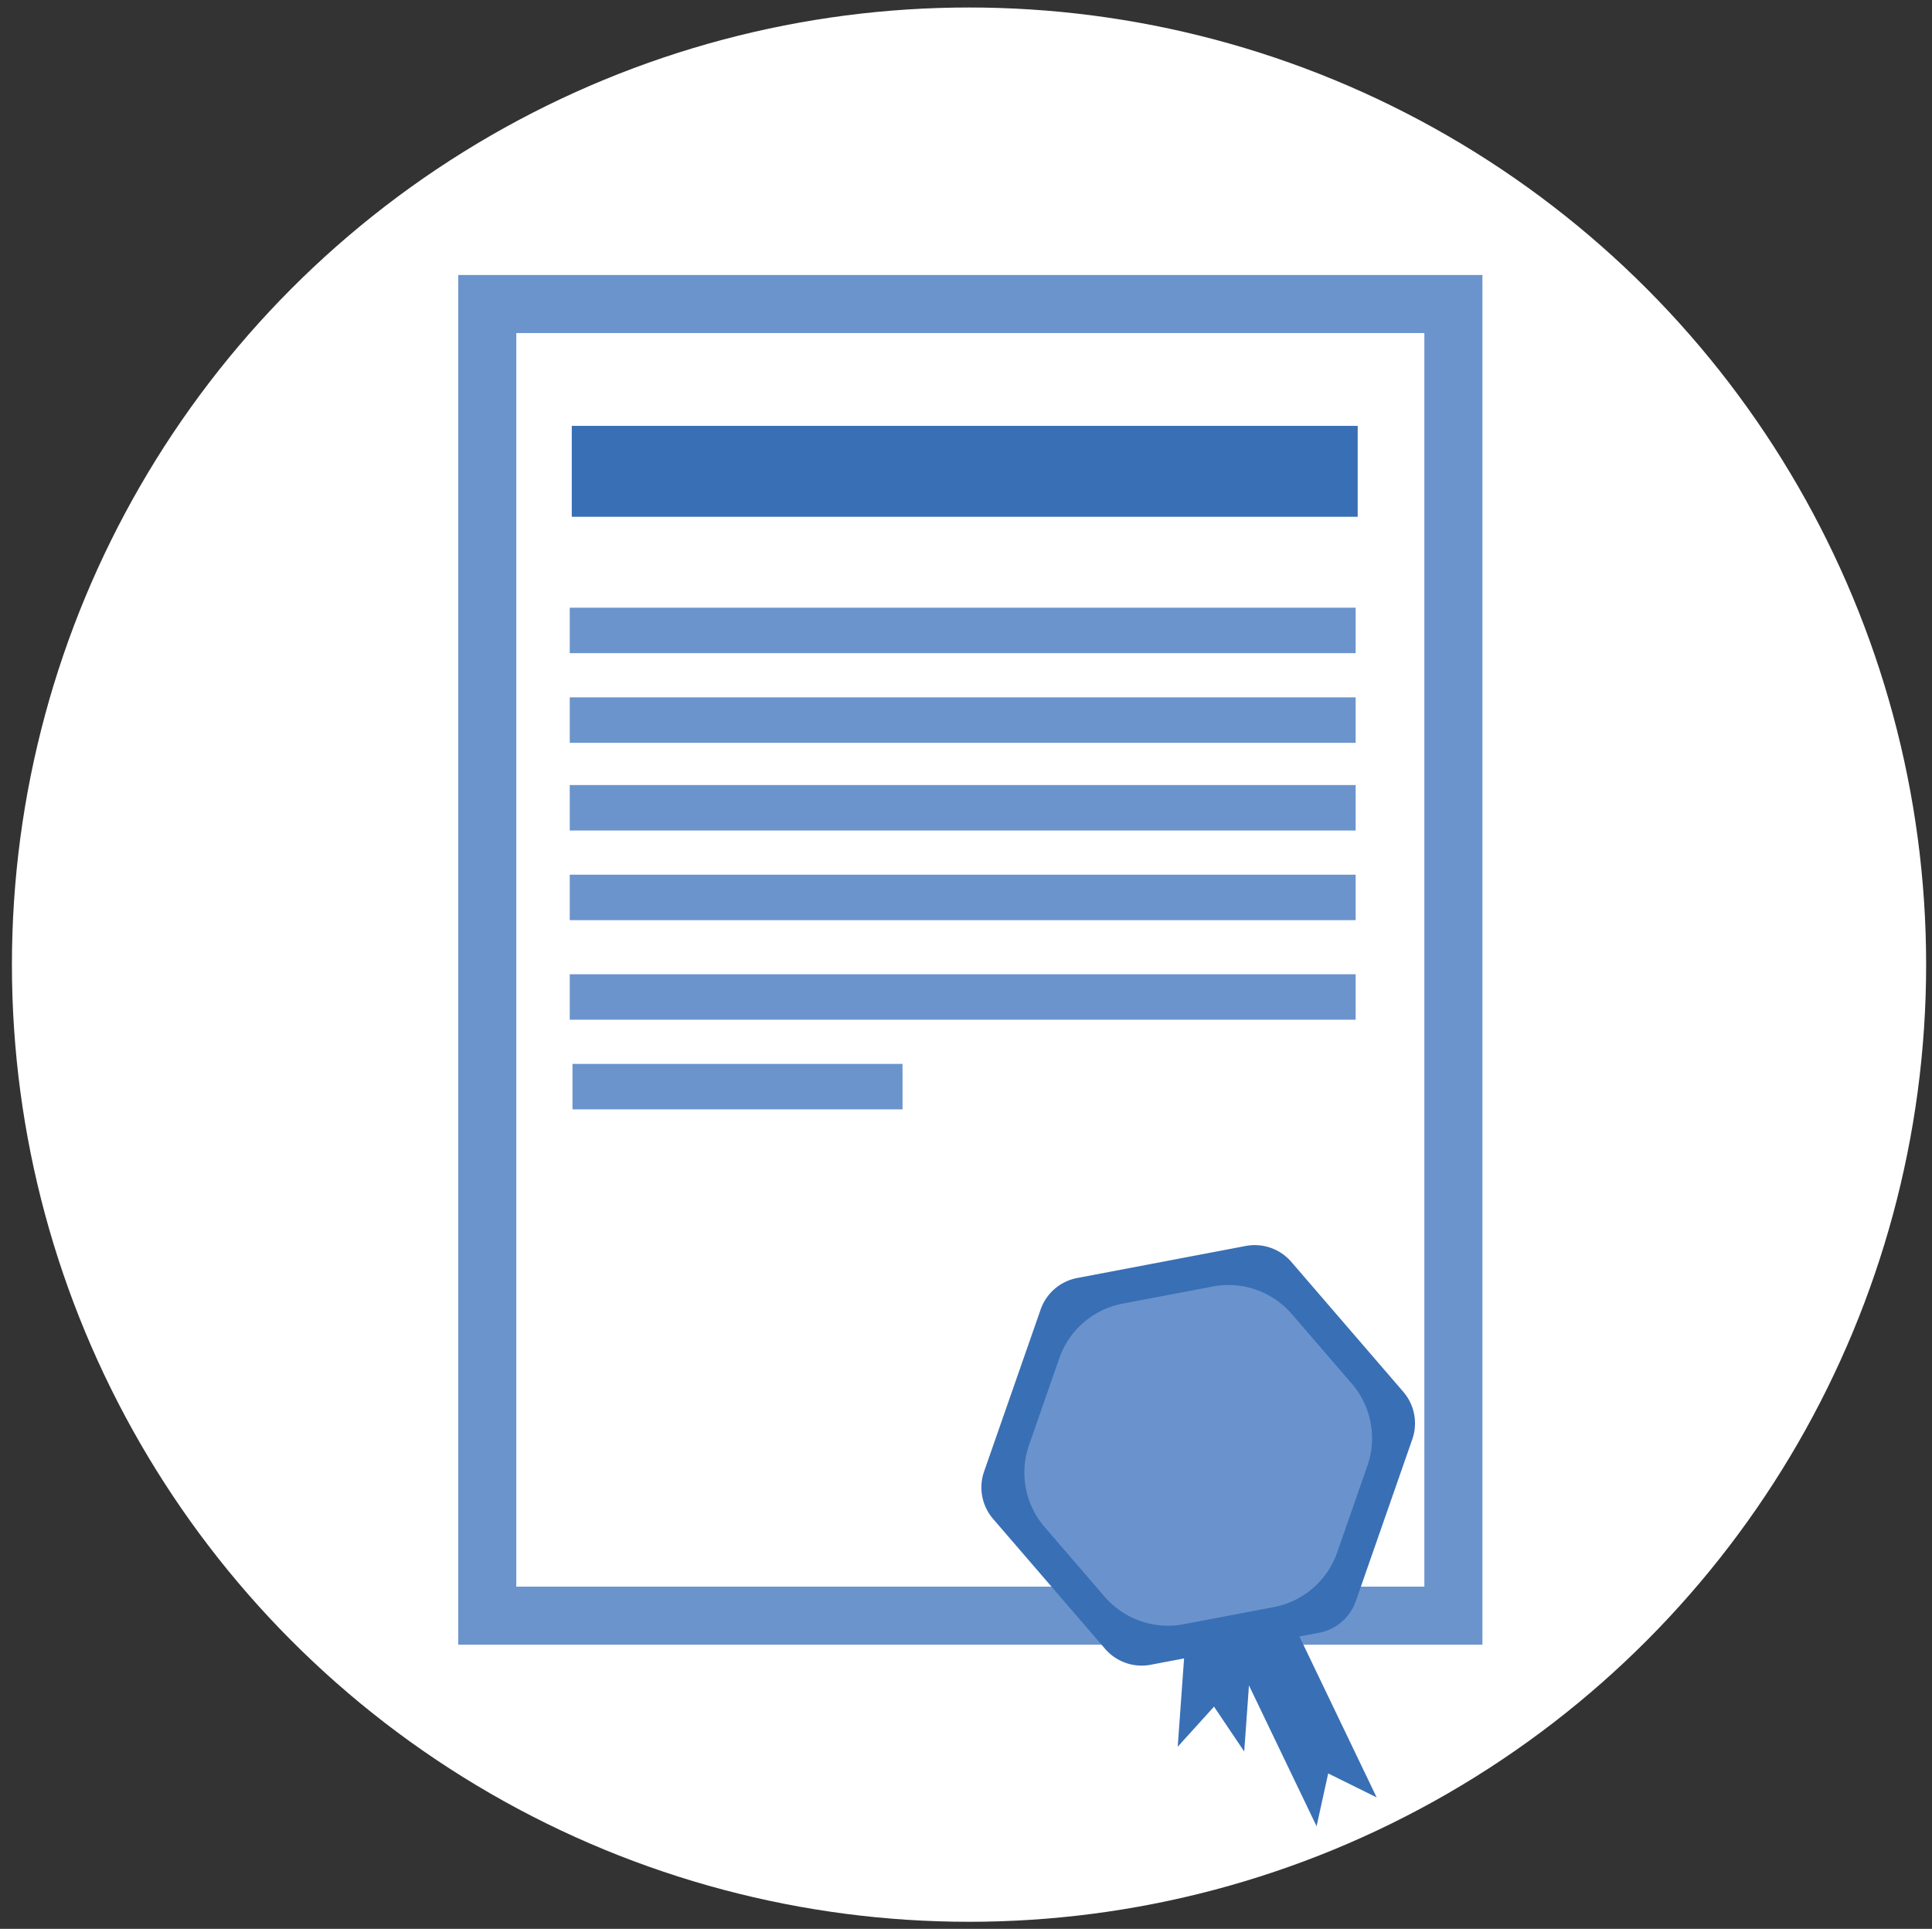
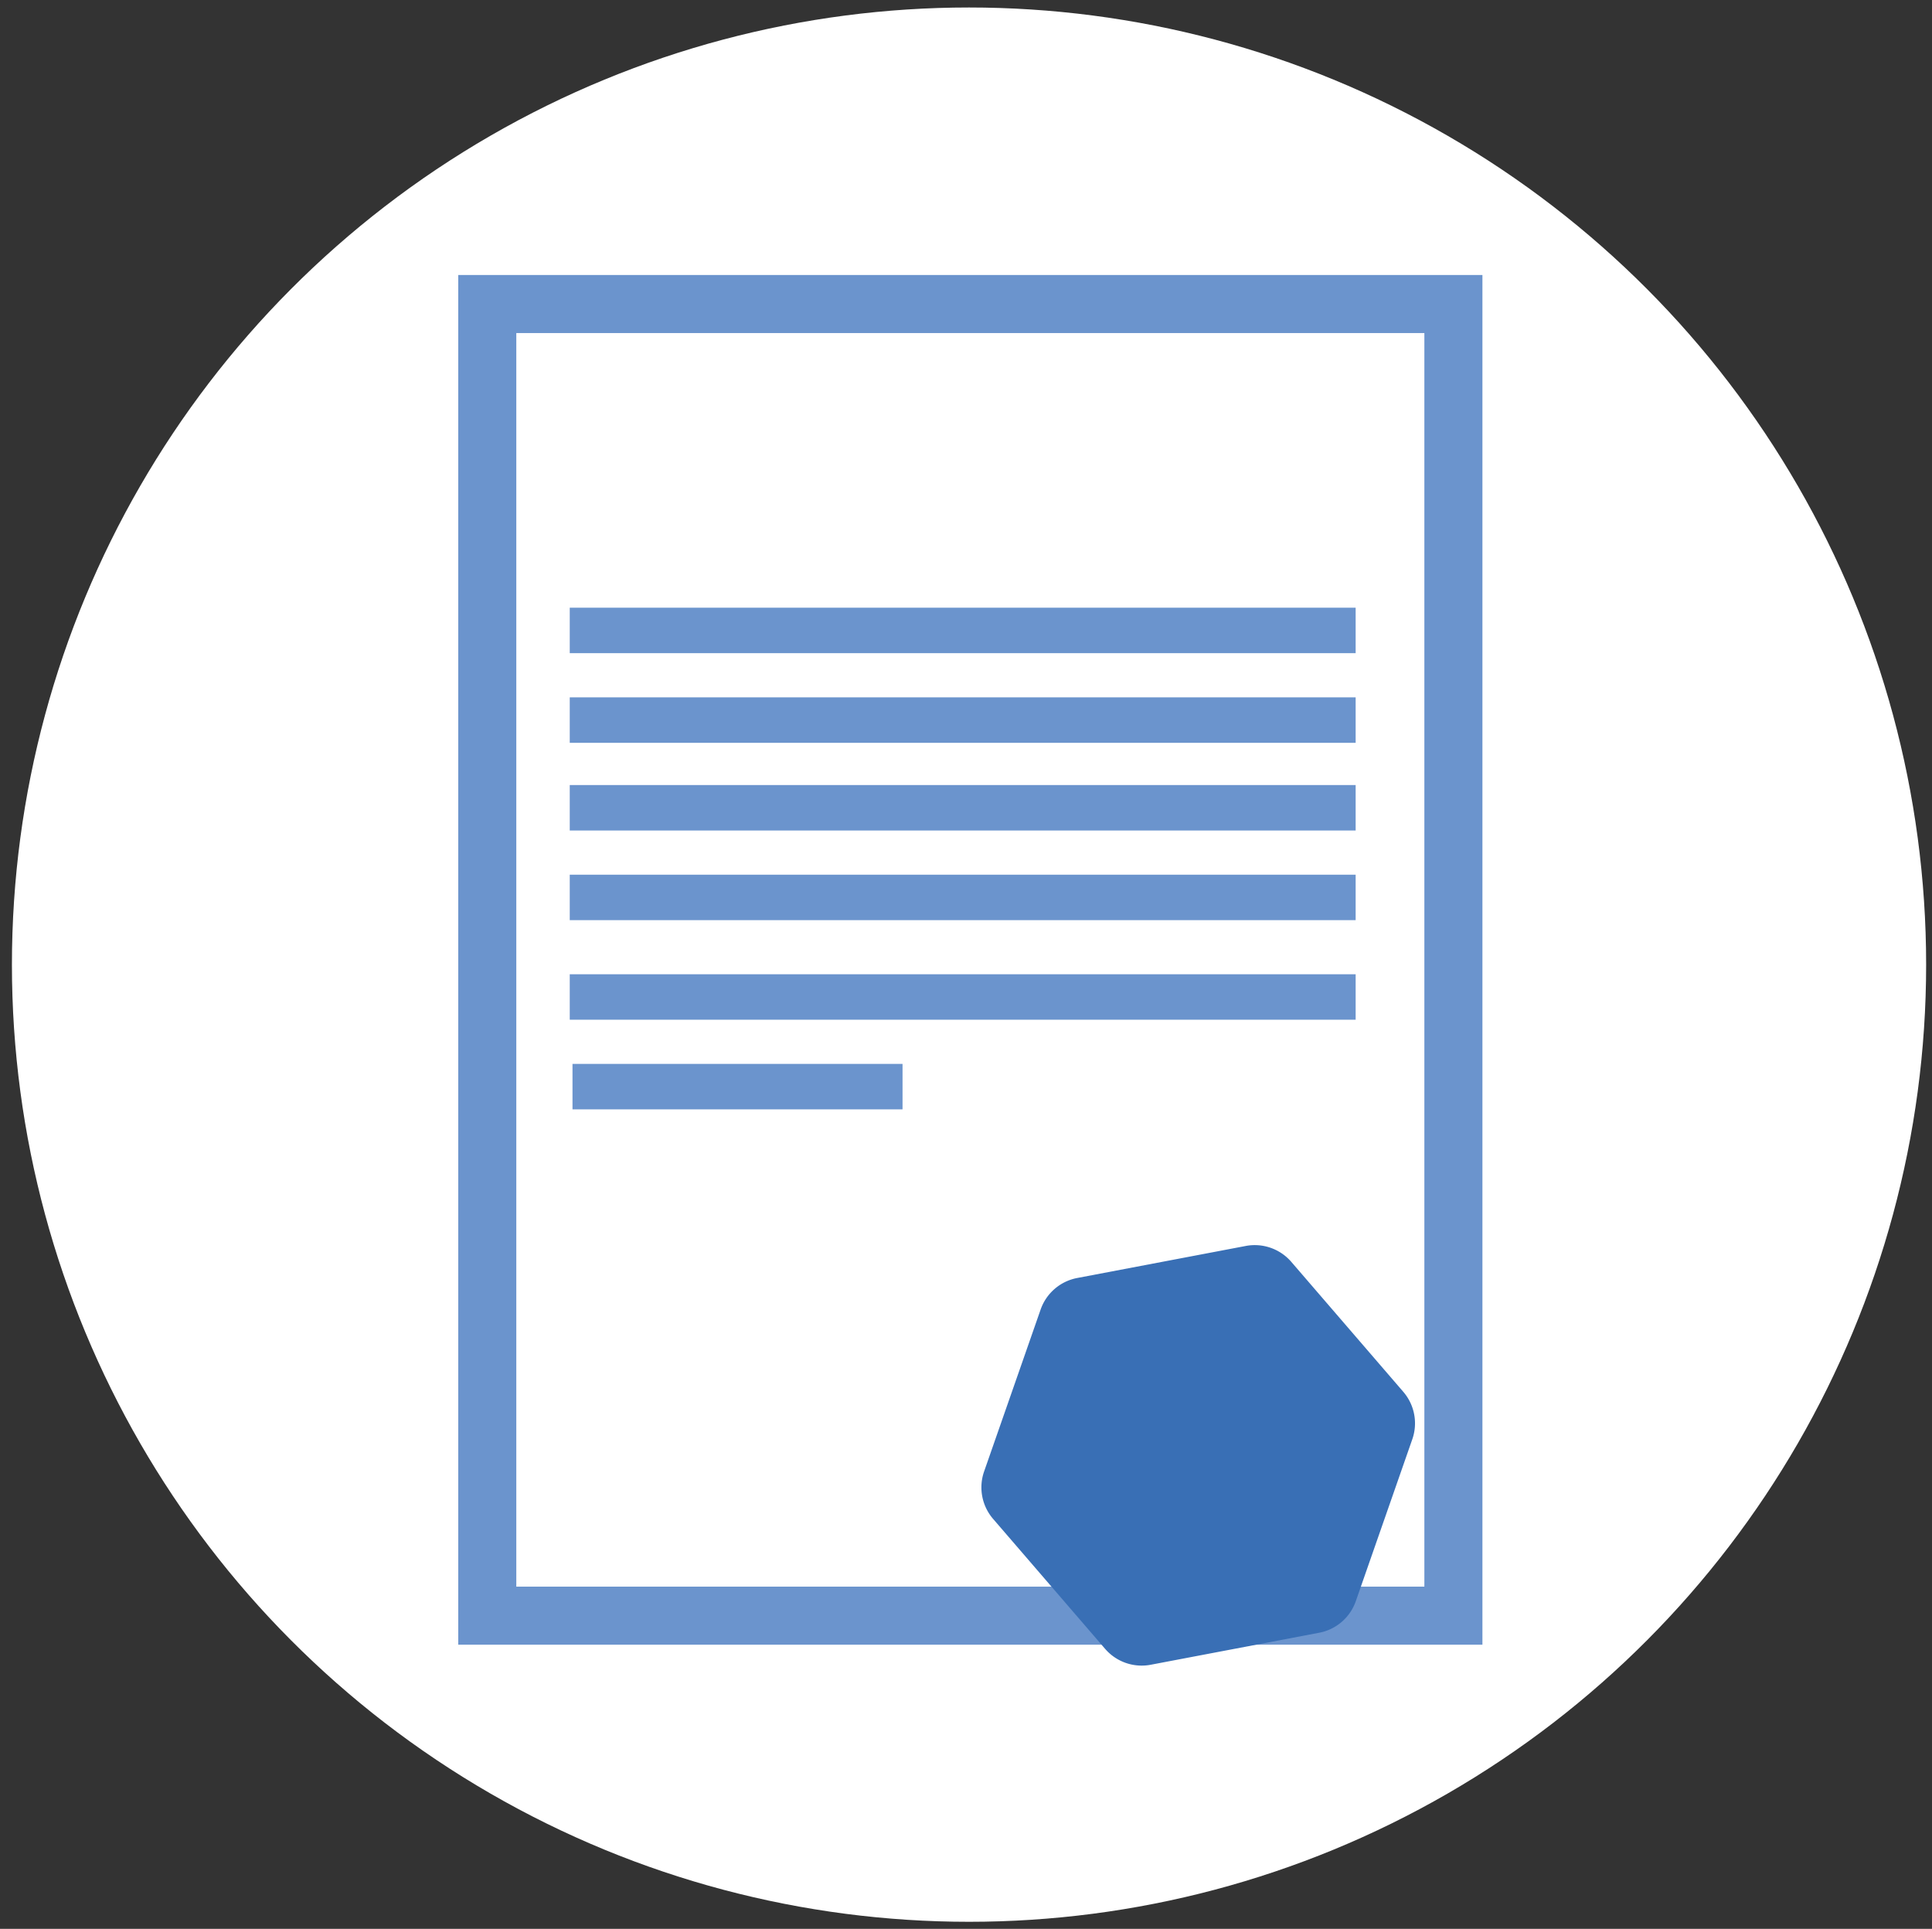
<svg xmlns="http://www.w3.org/2000/svg" id="Ebene_1" data-name="Ebene 1" viewBox="0 0 99.837 99.669">
  <rect x="0" y="0" width="99.837" height="99.669" fill="#333333" stroke="none" />
  <defs>
    <style>.cls-1{fill:#fff;}.cls-2{fill:none;stroke:#6b94cd;stroke-miterlimit:10;stroke-width:3px;}.cls-3{fill:#6b94cd;}.cls-4{fill:#396fb5;}.cls-5{fill:#6a93cd;}</style>
  </defs>
  <circle class="cls-1" cx="50.075" cy="49.846" r="49.459" />
  <rect class="cls-2" x="25.18" y="15.71" width="49.925" height="67.776" />
  <rect class="cls-3" x="29.442" y="31.402" width="40.612" height="2.349" />
  <rect class="cls-3" x="29.442" y="36.035" width="40.612" height="2.349" />
  <rect class="cls-3" x="29.442" y="40.566" width="40.612" height="2.349" />
  <rect class="cls-3" x="29.442" y="45.198" width="40.612" height="2.349" />
  <rect class="cls-3" x="29.442" y="50.343" width="40.612" height="2.349" />
  <rect class="cls-3" x="29.584" y="54.975" width="17.055" height="2.349" />
-   <polygon class="cls-4" points="68.035 94.368 68.635 91.639 71.14 92.878 65.24 80.587 62.135 82.078 68.035 94.368" />
-   <polygon class="cls-4" points="60.859 90.258 62.735 88.187 64.295 90.506 64.954 81.345 61.519 81.098 60.859 90.258" />
  <path class="cls-4" d="M70.061,82.739l2.921-8.369a2.495,2.495,0,0,0-.466-2.451l-5.787-6.714a2.495,2.495,0,0,0-2.356-.822l-8.708,1.655a2.495,2.495,0,0,0-1.89,1.629l-2.921,8.369a2.495,2.495,0,0,0,.466,2.451l5.787,6.714a2.495,2.495,0,0,0,2.356.822l8.708-1.655A2.495,2.495,0,0,0,70.061,82.739Z" />
-   <path class="cls-5" d="M69.097,80.223l1.564-4.482a4.321,4.321,0,0,0-.807-4.244l-3.099-3.596a4.32,4.32,0,0,0-4.079-1.424l-4.663.886a4.32,4.32,0,0,0-3.272,2.821l-1.564,4.482a4.32,4.32,0,0,0,.807,4.244l3.099,3.596a4.32,4.32,0,0,0,4.079,1.423l4.663-.886A4.32,4.32,0,0,0,69.097,80.223Z" />
-   <rect class="cls-4" x="29.547" y="22.006" width="40.612" height="4.698" />
</svg>